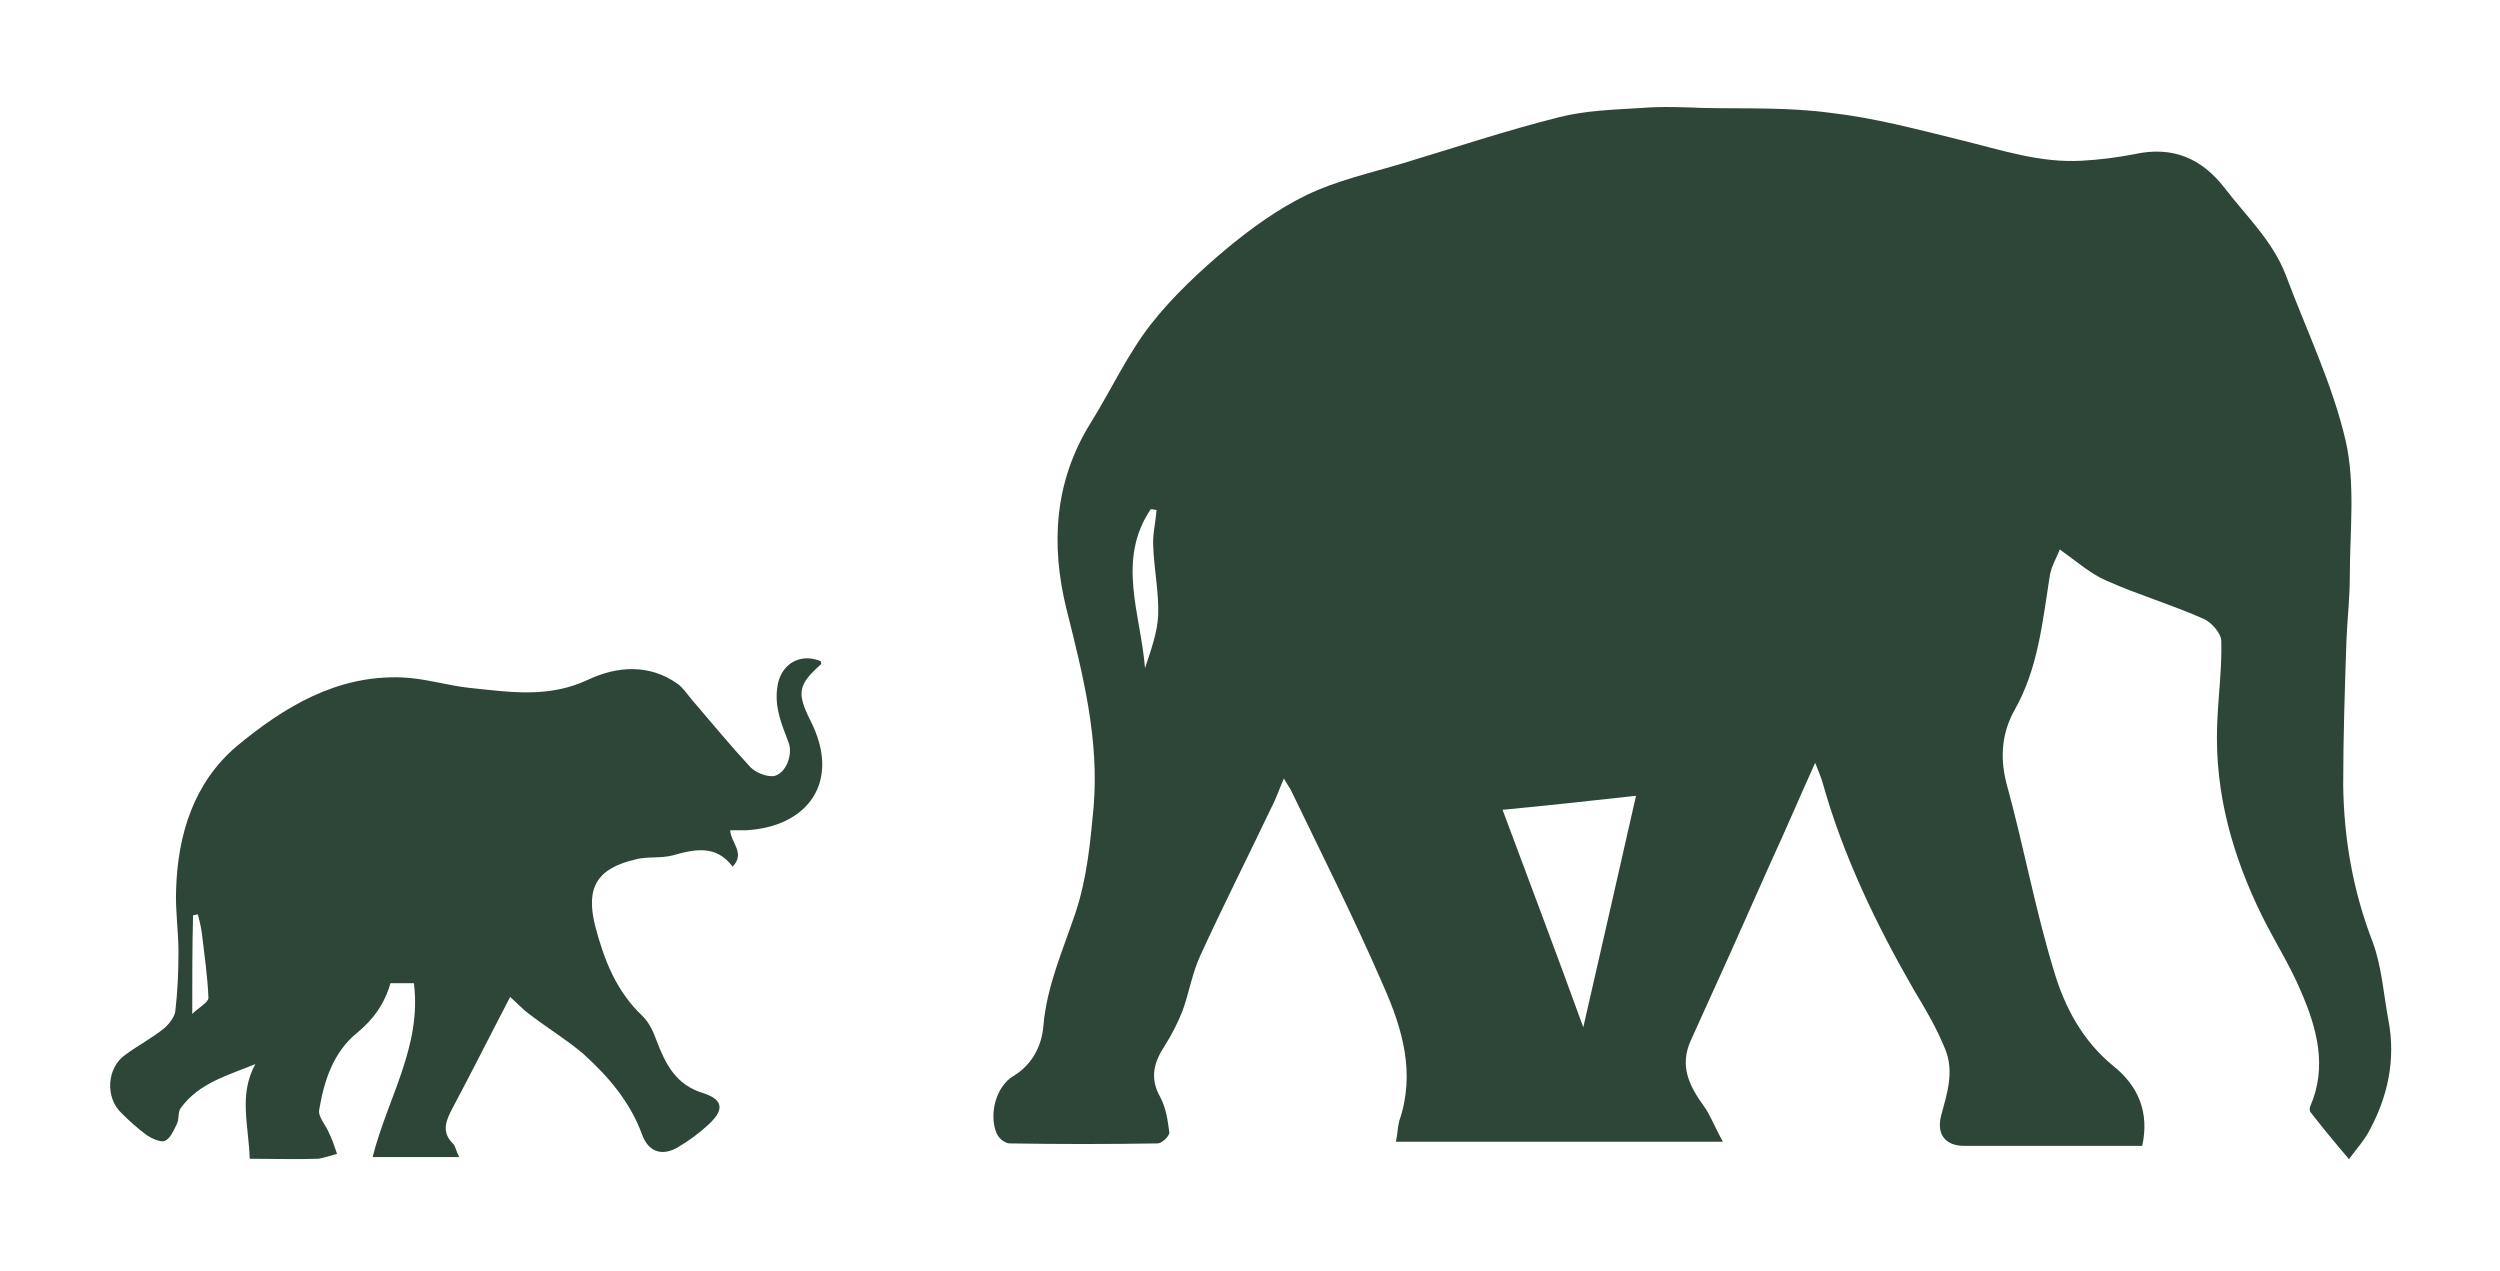
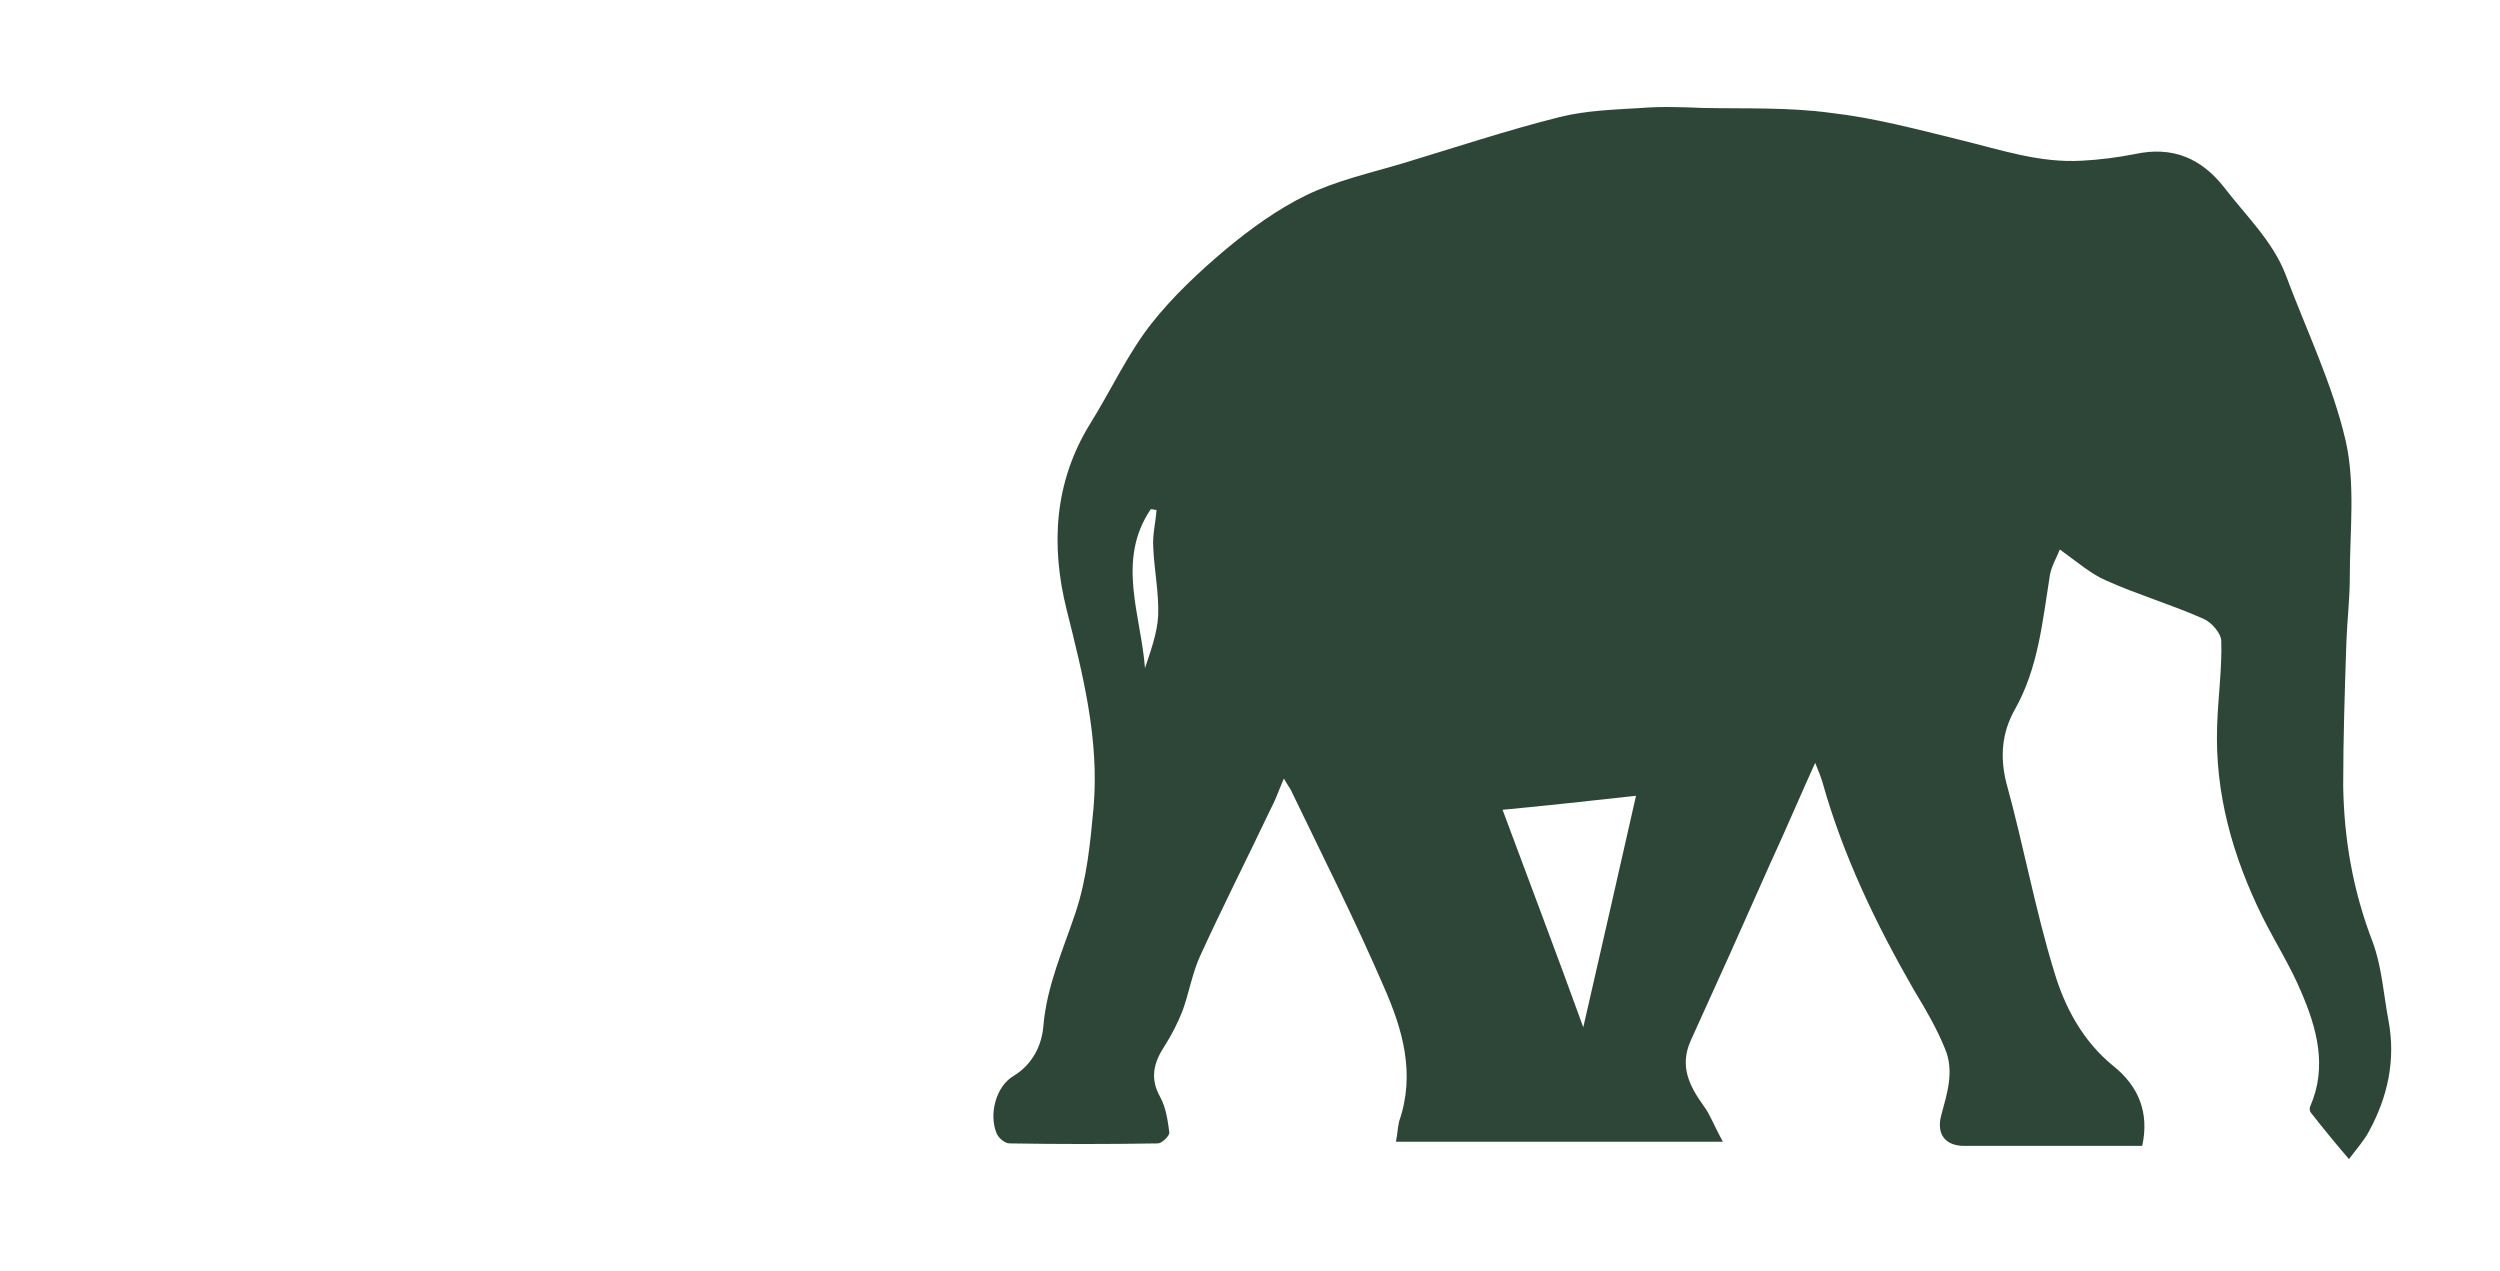
<svg xmlns="http://www.w3.org/2000/svg" width="118" height="60" viewBox="0 0 118 60" fill="none">
  <path fill-rule="evenodd" clip-rule="evenodd" d="M77.472 5.096C78.445 5.019 79.417 5.057 80.389 5.096C82.41 5.135 84.433 5.057 86.415 5.329C88.476 5.563 90.497 6.107 92.558 6.613C94.463 7.08 96.291 7.702 98.273 7.585C99.109 7.539 99.941 7.434 100.762 7.273C102.55 6.884 103.911 7.469 104.999 8.868C106.011 10.189 107.254 11.356 107.876 12.95C108.848 15.554 110.093 18.121 110.715 20.803C111.182 22.864 110.91 25.082 110.91 27.259C110.91 28.23 110.793 29.241 110.753 30.213C110.676 32.507 110.599 34.8 110.599 37.094C110.637 39.622 111.065 42.071 111.998 44.483C112.425 45.649 112.503 46.932 112.737 48.175C113.088 50.041 112.697 51.791 111.803 53.424C111.57 53.852 111.221 54.241 110.871 54.709C110.258 53.996 109.663 53.269 109.083 52.529C109.005 52.452 109.004 52.297 109.043 52.218C109.86 50.353 109.354 48.525 108.615 46.815C108.111 45.61 107.372 44.443 106.789 43.276C105.388 40.438 104.533 37.444 104.649 34.255C104.689 32.935 104.883 31.574 104.844 30.252C104.843 29.902 104.378 29.357 103.989 29.201C102.511 28.541 100.917 28.074 99.44 27.414C98.701 27.103 98.04 26.52 97.224 25.936C97.068 26.325 96.835 26.714 96.756 27.141C96.406 29.319 96.213 31.535 95.085 33.518C94.502 34.567 94.386 35.695 94.696 36.94C95.513 39.894 96.058 42.927 96.951 45.843C97.457 47.553 98.312 49.147 99.751 50.315C100.917 51.247 101.462 52.492 101.112 54.086H92.714C91.819 54.086 91.391 53.54 91.624 52.647C91.897 51.635 92.247 50.586 91.819 49.536C91.43 48.564 90.887 47.631 90.342 46.737C88.553 43.626 86.998 40.4 86.026 36.94C85.948 36.667 85.831 36.395 85.676 36.005C84.937 37.638 84.276 39.196 83.576 40.711C82.335 43.517 81.079 46.317 79.806 49.109C79.262 50.315 79.727 51.247 80.427 52.218C80.699 52.569 80.933 53.191 81.322 53.891H65.887C65.964 53.542 65.964 53.23 66.042 52.919C66.82 50.664 66.198 48.564 65.303 46.543C63.942 43.393 62.388 40.321 60.91 37.25L60.906 37.244C60.83 37.13 60.751 37.012 60.598 36.745C60.365 37.288 60.209 37.755 59.976 38.184C58.887 40.477 57.721 42.772 56.672 45.065C56.283 45.881 56.128 46.854 55.816 47.71C55.586 48.293 55.3 48.853 54.962 49.381C54.456 50.158 54.261 50.897 54.767 51.791C55.038 52.297 55.117 52.88 55.194 53.464C55.194 53.619 54.844 53.969 54.65 53.969C52.317 54.007 49.984 54.007 47.652 53.969C47.417 53.969 47.107 53.696 47.029 53.464C46.68 52.608 46.99 51.285 47.846 50.78C48.739 50.236 49.168 49.341 49.246 48.448C49.401 46.542 50.179 44.832 50.763 43.083C51.307 41.451 51.462 39.776 51.617 38.105C51.89 34.879 51.113 31.846 50.335 28.736C49.596 25.742 49.752 22.748 51.463 19.988C52.434 18.433 53.212 16.722 54.34 15.283C55.35 14 56.594 12.834 57.839 11.784C59.005 10.812 60.288 9.879 61.648 9.217C63.086 8.518 64.682 8.167 66.237 7.701C68.686 6.962 71.135 6.146 73.623 5.523C74.868 5.212 76.19 5.175 77.472 5.096ZM77.22 37.561C75.082 37.794 73.02 38.027 70.921 38.222C72.164 41.566 73.448 44.947 74.731 48.486C75.586 44.753 76.402 41.176 77.22 37.561ZM54.316 24.033C52.684 26.442 53.849 29.008 54.044 31.535C54.315 30.719 54.627 29.863 54.666 29.046C54.704 27.958 54.472 26.869 54.433 25.819C54.393 25.236 54.549 24.652 54.587 24.07C54.51 24.069 54.393 24.033 54.316 24.033Z" fill="#2E4638" />
-   <path d="M21.674 54.615H17.588C18.276 51.866 19.918 49.384 19.535 46.406H18.429C18.161 47.36 17.626 48.125 16.825 48.774C15.717 49.69 15.298 51.026 15.069 52.363C14.992 52.706 15.374 53.088 15.527 53.47C15.68 53.776 15.795 54.119 15.908 54.462C15.604 54.54 15.298 54.653 15.03 54.693C13.961 54.729 12.854 54.693 11.785 54.693C11.747 53.164 11.25 51.676 12.053 50.225C10.754 50.76 9.418 51.102 8.539 52.287C8.386 52.478 8.464 52.822 8.349 53.05C8.196 53.356 8.043 53.738 7.776 53.852C7.585 53.929 7.165 53.738 6.935 53.585C6.514 53.273 6.119 52.928 5.752 52.554C4.95 51.828 5.026 50.378 5.943 49.766C6.515 49.346 7.165 49.002 7.738 48.545C7.967 48.354 8.234 48.01 8.273 47.743C8.386 46.789 8.424 45.834 8.424 44.917C8.424 43.962 8.273 42.971 8.311 42.017C8.386 39.381 9.15 36.938 11.174 35.219C13.389 33.386 15.87 31.859 18.963 31.974C20.032 32.011 21.102 32.356 22.171 32.469C24.041 32.66 25.874 32.966 27.745 32.088C29.119 31.439 30.648 31.324 31.984 32.279C32.251 32.469 32.441 32.775 32.67 33.042C33.587 34.112 34.465 35.181 35.42 36.211C35.687 36.479 36.183 36.67 36.527 36.631C37.1 36.517 37.444 35.601 37.215 35.028C36.909 34.227 36.565 33.425 36.68 32.507C36.794 31.362 37.748 30.789 38.742 31.21C38.742 31.247 38.78 31.324 38.742 31.362C37.673 32.316 37.597 32.7 38.245 33.997C39.734 36.899 38.13 39.038 35.191 39.19H34.465C34.503 39.802 35.191 40.259 34.58 40.908C33.816 39.878 32.823 40.068 31.755 40.373C31.181 40.526 30.57 40.412 29.998 40.564C28.204 40.985 27.631 41.862 28.089 43.695C28.509 45.298 29.081 46.788 30.342 47.972C30.648 48.278 30.838 48.698 30.99 49.117C31.411 50.225 31.907 51.217 33.205 51.599C34.121 51.905 34.199 52.363 33.473 53.05C33.019 53.473 32.52 53.845 31.984 54.158C31.258 54.578 30.608 54.387 30.304 53.546C29.731 51.981 28.699 50.798 27.516 49.728C26.753 49.08 25.874 48.545 25.073 47.934C24.691 47.666 24.385 47.322 24.08 47.056C23.163 48.812 22.285 50.568 21.368 52.287C21.064 52.859 20.796 53.432 21.406 54.005C21.483 54.081 21.521 54.31 21.674 54.615ZM9.074 47.857C9.379 47.551 9.838 47.322 9.838 47.094C9.8 46.101 9.647 45.07 9.532 44.077C9.494 43.771 9.418 43.465 9.341 43.161C9.265 43.161 9.188 43.199 9.112 43.199C9.074 44.726 9.074 46.177 9.074 47.857Z" fill="#2E4638" />
</svg>